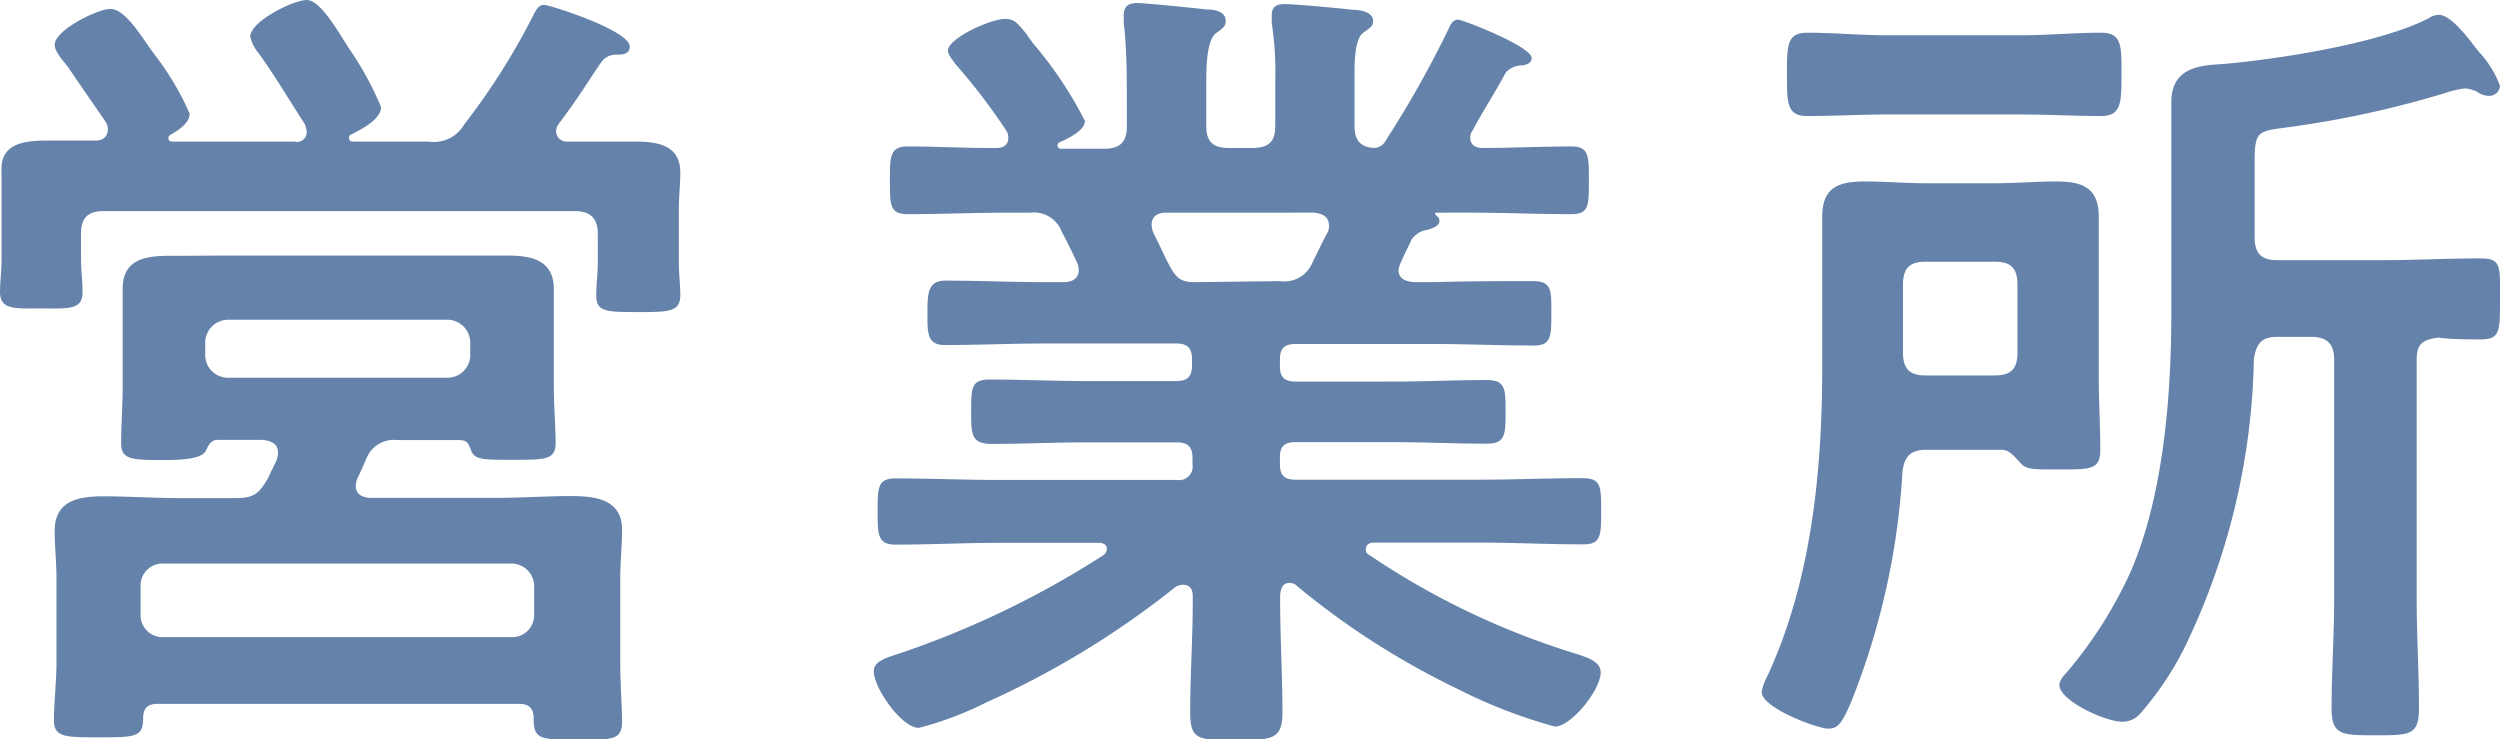
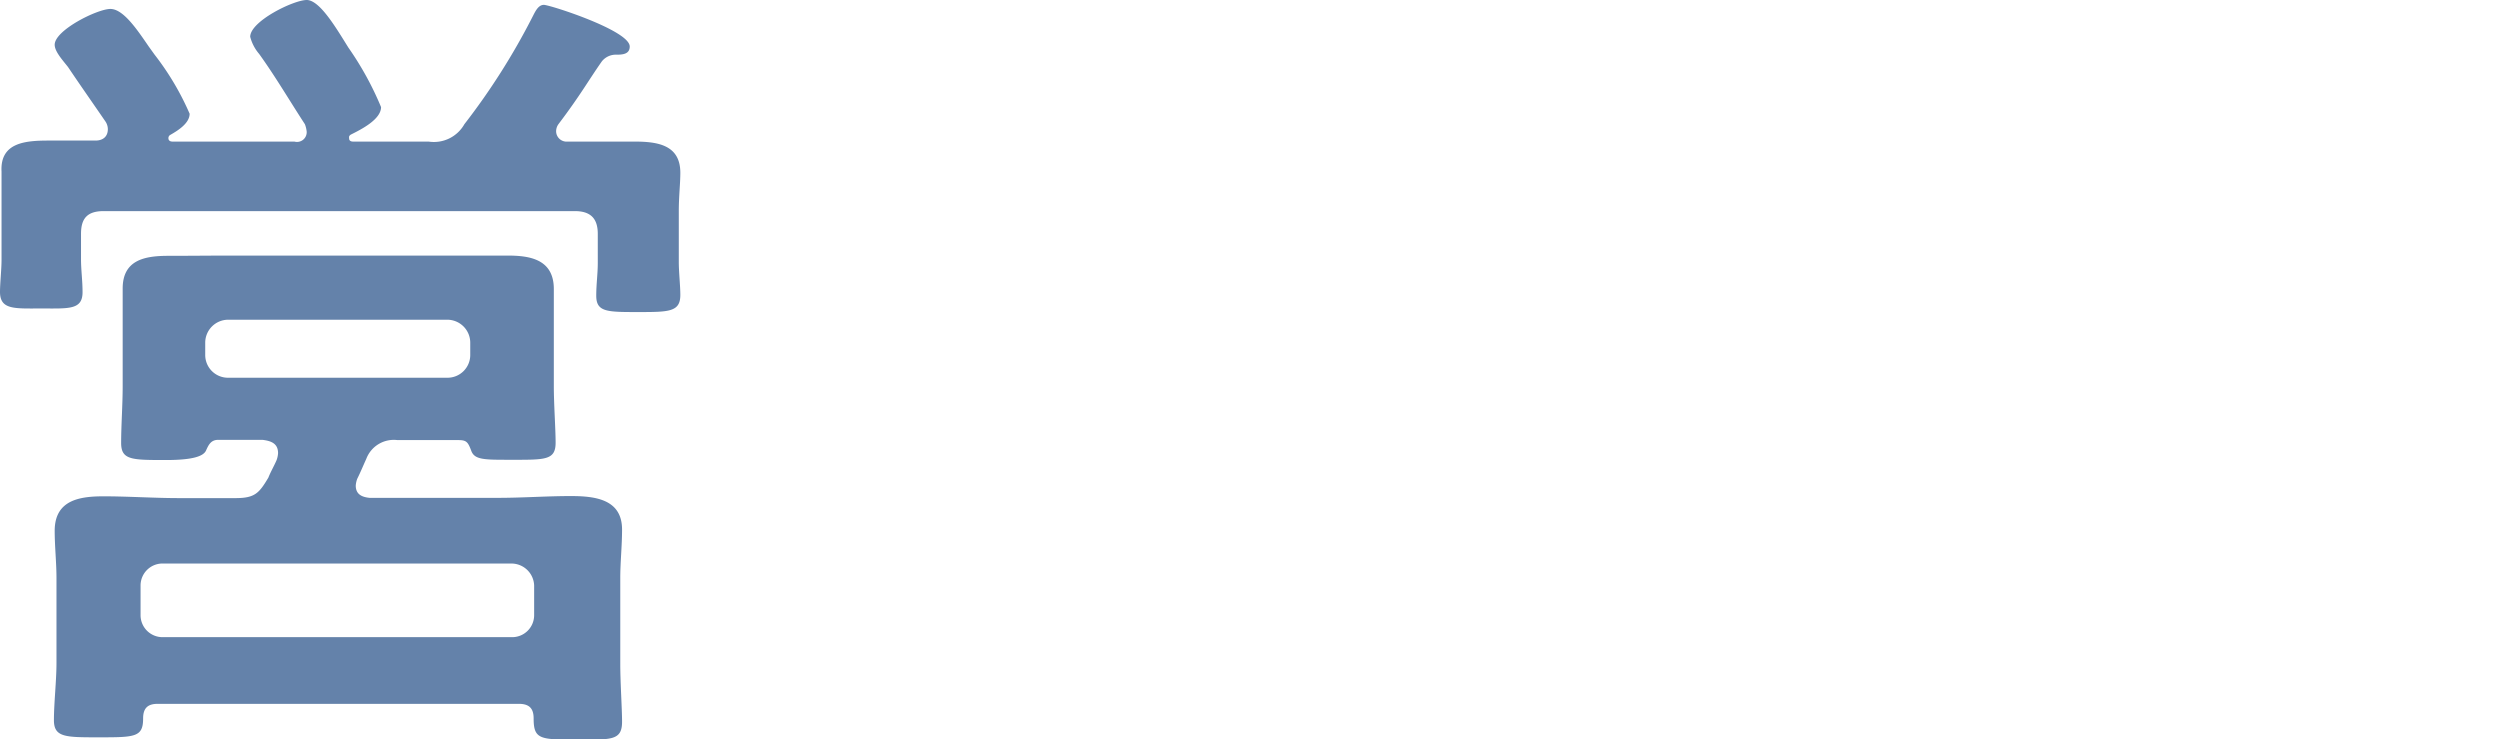
<svg xmlns="http://www.w3.org/2000/svg" viewBox="0 0 97.82 28.93">
  <defs>
    <style>.cls-1{fill:#6482aa;}</style>
  </defs>
  <g id="レイヤー_2" data-name="レイヤー 2">
    <g id="contents">
      <path class="cls-1" d="M10.14,2.11a1.67,1.67,0,0,1-.35-.67C9.79.83,11.49,0,12,0s1.15,1.09,1.63,1.86a12.24,12.24,0,0,1,1.28,2.33c0,.48-.77.87-1.15,1.06-.13.06-.1.13-.1.16s0,.13.16.13h2.95a1.37,1.37,0,0,0,1.4-.68A26.49,26.49,0,0,0,20.83.67c.1-.19.22-.48.45-.48s3.36,1,3.36,1.63c0,.29-.26.32-.51.32a.7.7,0,0,0-.58.26c-.54.77-.83,1.31-1.7,2.46a.48.48,0,0,0-.09.29.41.41,0,0,0,.45.39c.86,0,1.72,0,2.62,0s1.79.13,1.79,1.22c0,.42-.06.93-.06,1.5v2c0,.38.06.93.06,1.28,0,.67-.45.67-1.66.67s-1.63,0-1.63-.64c0-.45.06-.86.06-1.28V9.15c0-.61-.29-.89-.9-.89H4.06c-.64,0-.89.28-.89.89v1c0,.41.06.83.06,1.28,0,.7-.54.64-1.6.64S0,12.13,0,11.42c0-.32.06-.89.06-1.24v-2c0-.67,0-1.12,0-1.47C0,5.57,1,5.5,1.92,5.5c.61,0,1.22,0,1.82,0,.26,0,.48-.13.48-.45a.55.55,0,0,0-.09-.29c-.48-.7-1-1.44-1.47-2.14-.23-.29-.52-.61-.52-.87C2.14,1.18,3.81.35,4.32.35s1.06.83,1.5,1.47l.23.32A10.68,10.68,0,0,1,7.42,4.45c0,.38-.48.67-.76.83a.14.14,0,0,0-.07.13c0,.09.07.13.16.13h4.77A.38.38,0,0,0,12,5.15a1.11,1.11,0,0,0-.07-.29C11.33,3.94,10.78,3,10.14,2.11ZM13.92,19c0,.35.25.45.54.48h5c1,0,1.92-.07,2.88-.07s2,.13,2,1.31c0,.65-.07,1.28-.07,1.89V26c0,.7.07,1.73.07,2.24,0,.74-.42.7-1.73.7-1.47,0-1.73,0-1.73-.83,0-.41-.19-.57-.58-.57H6.17c-.38,0-.57.16-.57.57,0,.74-.32.74-1.76.74-1.28,0-1.73,0-1.73-.67s.1-1.54.1-2.24V22.62c0-.61-.07-1.24-.07-1.85,0-1.22,1-1.35,1.92-1.35s2,.07,2.92.07H9.22c.76,0,.92-.2,1.28-.8.09-.23.22-.45.32-.68a.94.94,0,0,0,.06-.28c0-.39-.29-.48-.61-.52H8.54c-.29,0-.38.2-.48.42S7.55,18,6.5,18c-1.35,0-1.76,0-1.76-.67s.06-1.5.06-2.21v-2c0-.61,0-1.22,0-1.83,0-1.12.86-1.28,1.79-1.28S8.22,10,9,10h8.29c.86,0,1.7,0,2.56,0s1.82.13,1.82,1.31c0,.61,0,1.19,0,1.8v2c0,.71.07,1.67.07,2.21,0,.7-.42.67-1.8.67-1,0-1.37,0-1.5-.35s-.19-.42-.51-.42H15.55a1.15,1.15,0,0,0-1.22.74c-.12.26-.22.51-.35.77A.94.94,0,0,0,13.92,19ZM20,24.93a.86.86,0,0,0,.9-.87V22.91a.89.89,0,0,0-.9-.86H6.4a.86.86,0,0,0-.9.86v1.15a.86.86,0,0,0,.9.87Zm-2.5-10.15a.89.89,0,0,0,.9-.89v-.48a.9.9,0,0,0-.9-.9H8.93a.9.9,0,0,0-.9.9v.48a.89.89,0,0,0,.9.89Z" />
-       <path class="cls-1" d="M56.7,1.09c.07-.16.16-.32.35-.32s2.88,1.05,2.88,1.5c0,.26-.35.29-.41.29a.85.85,0,0,0-.61.29c-.29.57-1,1.69-1.28,2.24a.46.46,0,0,0-.1.29c0,.32.23.41.48.41,1.16,0,2.31-.06,3.46-.06.7,0,.7.35.7,1.34s0,1.31-.7,1.31c-1.34,0-2.66-.06-4-.06H56.22c-.09,0-.09.06,0,.13s.1.13.1.19c0,.22-.29.29-.45.35a.89.89,0,0,0-.64.39c-.13.28-.29.6-.42.89a1.08,1.08,0,0,0-.09.29c0,.35.28.45.6.48h.84C57.44,11,58.72,11,60,11c.74,0,.7.41.7,1.27s0,1.25-.67,1.25c-1.31,0-2.62-.06-3.93-.06H50.69c-.42,0-.61.16-.61.61v.25c0,.42.16.61.61.61H54.5c1.21,0,2.43-.06,3.67-.06.74,0,.74.35.74,1.24s0,1.25-.74,1.25c-1.24,0-2.46-.06-3.67-.06H50.69c-.42,0-.61.16-.61.57v.29c0,.42.16.61.61.61h7.16c1.35,0,2.69-.06,4.07-.06.73,0,.73.32.73,1.28s0,1.31-.7,1.31c-1.38,0-2.75-.07-4.1-.07H53.76c-.16,0-.32.07-.32.26a.22.22,0,0,0,.13.22,30.17,30.17,0,0,0,8,3.84c.74.23,1.06.39,1.06.77,0,.67-1.15,2.11-1.79,2.11A20.1,20.1,0,0,1,57,26.94a30.69,30.69,0,0,1-6.24-4,.39.39,0,0,0-.32-.13c-.26,0-.32.23-.35.45v.29c0,1.41.09,2.85.09,4.29,0,1.08-.35,1.12-1.82,1.12s-1.79,0-1.79-1.09c0-1.44.1-2.88.1-4.32v-.23c0-.25-.1-.44-.39-.44a.55.55,0,0,0-.29.09,34.38,34.38,0,0,1-7.39,4.51,13.06,13.06,0,0,1-2.65,1c-.68,0-1.76-1.57-1.76-2.21,0-.39.41-.51,1.12-.74a36.18,36.18,0,0,0,7.87-3.81.32.32,0,0,0,.13-.25c0-.16-.16-.23-.29-.23H39.14c-1.35,0-2.72.07-4.1.07-.7,0-.7-.39-.7-1.31s0-1.28.7-1.28c1.38,0,2.75.06,4.1.06h6.91a.53.53,0,0,0,.61-.61v-.25c0-.45-.2-.61-.61-.61H42.43c-1.21,0-2.46.06-3.68.06C38,17.34,38,17,38,16.09s0-1.24.73-1.24c1.22,0,2.47.06,3.68.06h3.62c.41,0,.61-.16.61-.61v-.25c0-.45-.2-.61-.61-.61H40.9c-1.32,0-2.63.06-3.94.06-.7,0-.67-.51-.67-1.25s0-1.27.7-1.27c1.31,0,2.59.06,3.91.06h.73c.07,0,.58,0,.58-.48a.77.77,0,0,0-.07-.29c-.19-.41-.38-.8-.6-1.21a1.15,1.15,0,0,0-1.19-.74h-.83c-1.34,0-2.66.06-4,.06-.7,0-.7-.35-.7-1.31s0-1.34.7-1.34c1.06,0,2.11.06,3.17.06H39c.22,0,.45-.09.45-.38a.45.45,0,0,0-.07-.29,24.06,24.06,0,0,0-2-2.62c-.09-.13-.29-.36-.29-.52,0-.48,1.67-1.24,2.24-1.24.36,0,.48.16.84.6.06.1.16.23.28.39a15.33,15.33,0,0,1,2,3c0,.39-.7.71-1,.84a.14.14,0,0,0-.07.12c0,.1.07.13.16.13H43.2c.61,0,.89-.25.89-.86v-1c0-1,0-2-.12-3.08,0-.09,0-.19,0-.28,0-.39.22-.48.54-.48s2.18.19,2.69.25c.32,0,.76.07.76.45,0,.22-.12.29-.38.48s-.38.83-.38,1.76V4.93c0,.61.25.86.89.86H49c.64,0,.9-.25.9-.86V3.1A12.5,12.5,0,0,0,49.76.9V.61c0-.39.22-.45.54-.45s2.12.16,2.59.22c.29,0,.84.07.84.45,0,.19-.16.29-.39.45S53,2,53,2.75V4.93c0,.51.19.83.77.86a.53.53,0,0,0,.45-.29A40.81,40.81,0,0,0,56.7,1.09ZM50.08,11a1.19,1.19,0,0,0,1.28-.74c.19-.38.38-.8.61-1.21A.66.66,0,0,0,52,8.83c0-.38-.29-.48-.61-.51H45.63c-.32,0-.57.13-.57.48a1,1,0,0,0,.06.29c.8,1.6.8,1.95,1.63,1.95Z" />
-       <path class="cls-1" d="M72.45,27.42c-.39.93-.55,1.09-.93,1.09s-2.59-.8-2.59-1.44a2.12,2.12,0,0,1,.22-.61c1.73-3.71,2.15-8.06,2.15-12.09V10.88c0-.8,0-1.6,0-2.4,0-1.15.64-1.38,1.67-1.38.77,0,1.57.07,2.37.07h2.75c.8,0,1.57-.07,2.37-.07,1,0,1.66.23,1.66,1.38,0,.8,0,1.6,0,2.4v3.81c0,1,.06,2,.06,2.91,0,.77-.35.77-1.63.77-1,0-1.25,0-1.47-.23s-.42-.51-.71-.54h-3c-.6,0-.86.25-.93.86A28.67,28.67,0,0,1,72.45,27.42ZM73.82,4.48c-1,0-2.08.06-3.1.06-.8,0-.8-.48-.8-1.63s0-1.63.8-1.63c1,0,2.08.1,3.1.1H79.1c1,0,2.08-.1,3.11-.1.83,0,.8.54.8,1.63s0,1.63-.8,1.63c-1,0-2.08-.06-3.11-.06Zm5.12,6.66c0-.64-.25-.9-.89-.9H75.33c-.61,0-.87.26-.87.9v2.65c0,.64.26.9.87.9h2.72c.64,0,.89-.26.89-.9Zm9.28-1.86c0,.64.26.9.9.9h4.13c1.24,0,2.52-.07,3.8-.07.84,0,.77.32.77,1.6s0,1.57-.77,1.57c-.44,0-1.18,0-1.63-.07-.64.07-.86.26-.86.87v9.41c0,1.4.09,2.81.09,4.22,0,1.06-.35,1.06-1.69,1.06s-1.73,0-1.73-1.06c0-1.41.1-2.82.1-4.22V14.08c0-.61-.26-.9-.9-.9H89.12c-.61,0-.83.23-.93.87a27,27,0,0,1-2.5,10.84,12.16,12.16,0,0,1-1.92,3,.92.92,0,0,1-.73.35c-.67,0-2.46-.83-2.46-1.44,0-.22.25-.44.38-.6a16.76,16.76,0,0,0,2.43-3.88c1.28-3,1.57-6.91,1.57-10.11V4c0-1.44,1.25-1.44,2.08-1.5,2.14-.19,6.08-.8,8-1.79a.69.69,0,0,1,.38-.13c.51,0,1.22,1,1.54,1.41a4,4,0,0,1,.86,1.37.42.42,0,0,1-.45.39.82.82,0,0,1-.45-.16,1.23,1.23,0,0,0-.48-.13,4,4,0,0,0-.8.19A39,39,0,0,1,89.37,5c-1,.13-1.15.16-1.15,1.28Z" />
    </g>
  </g>
</svg>